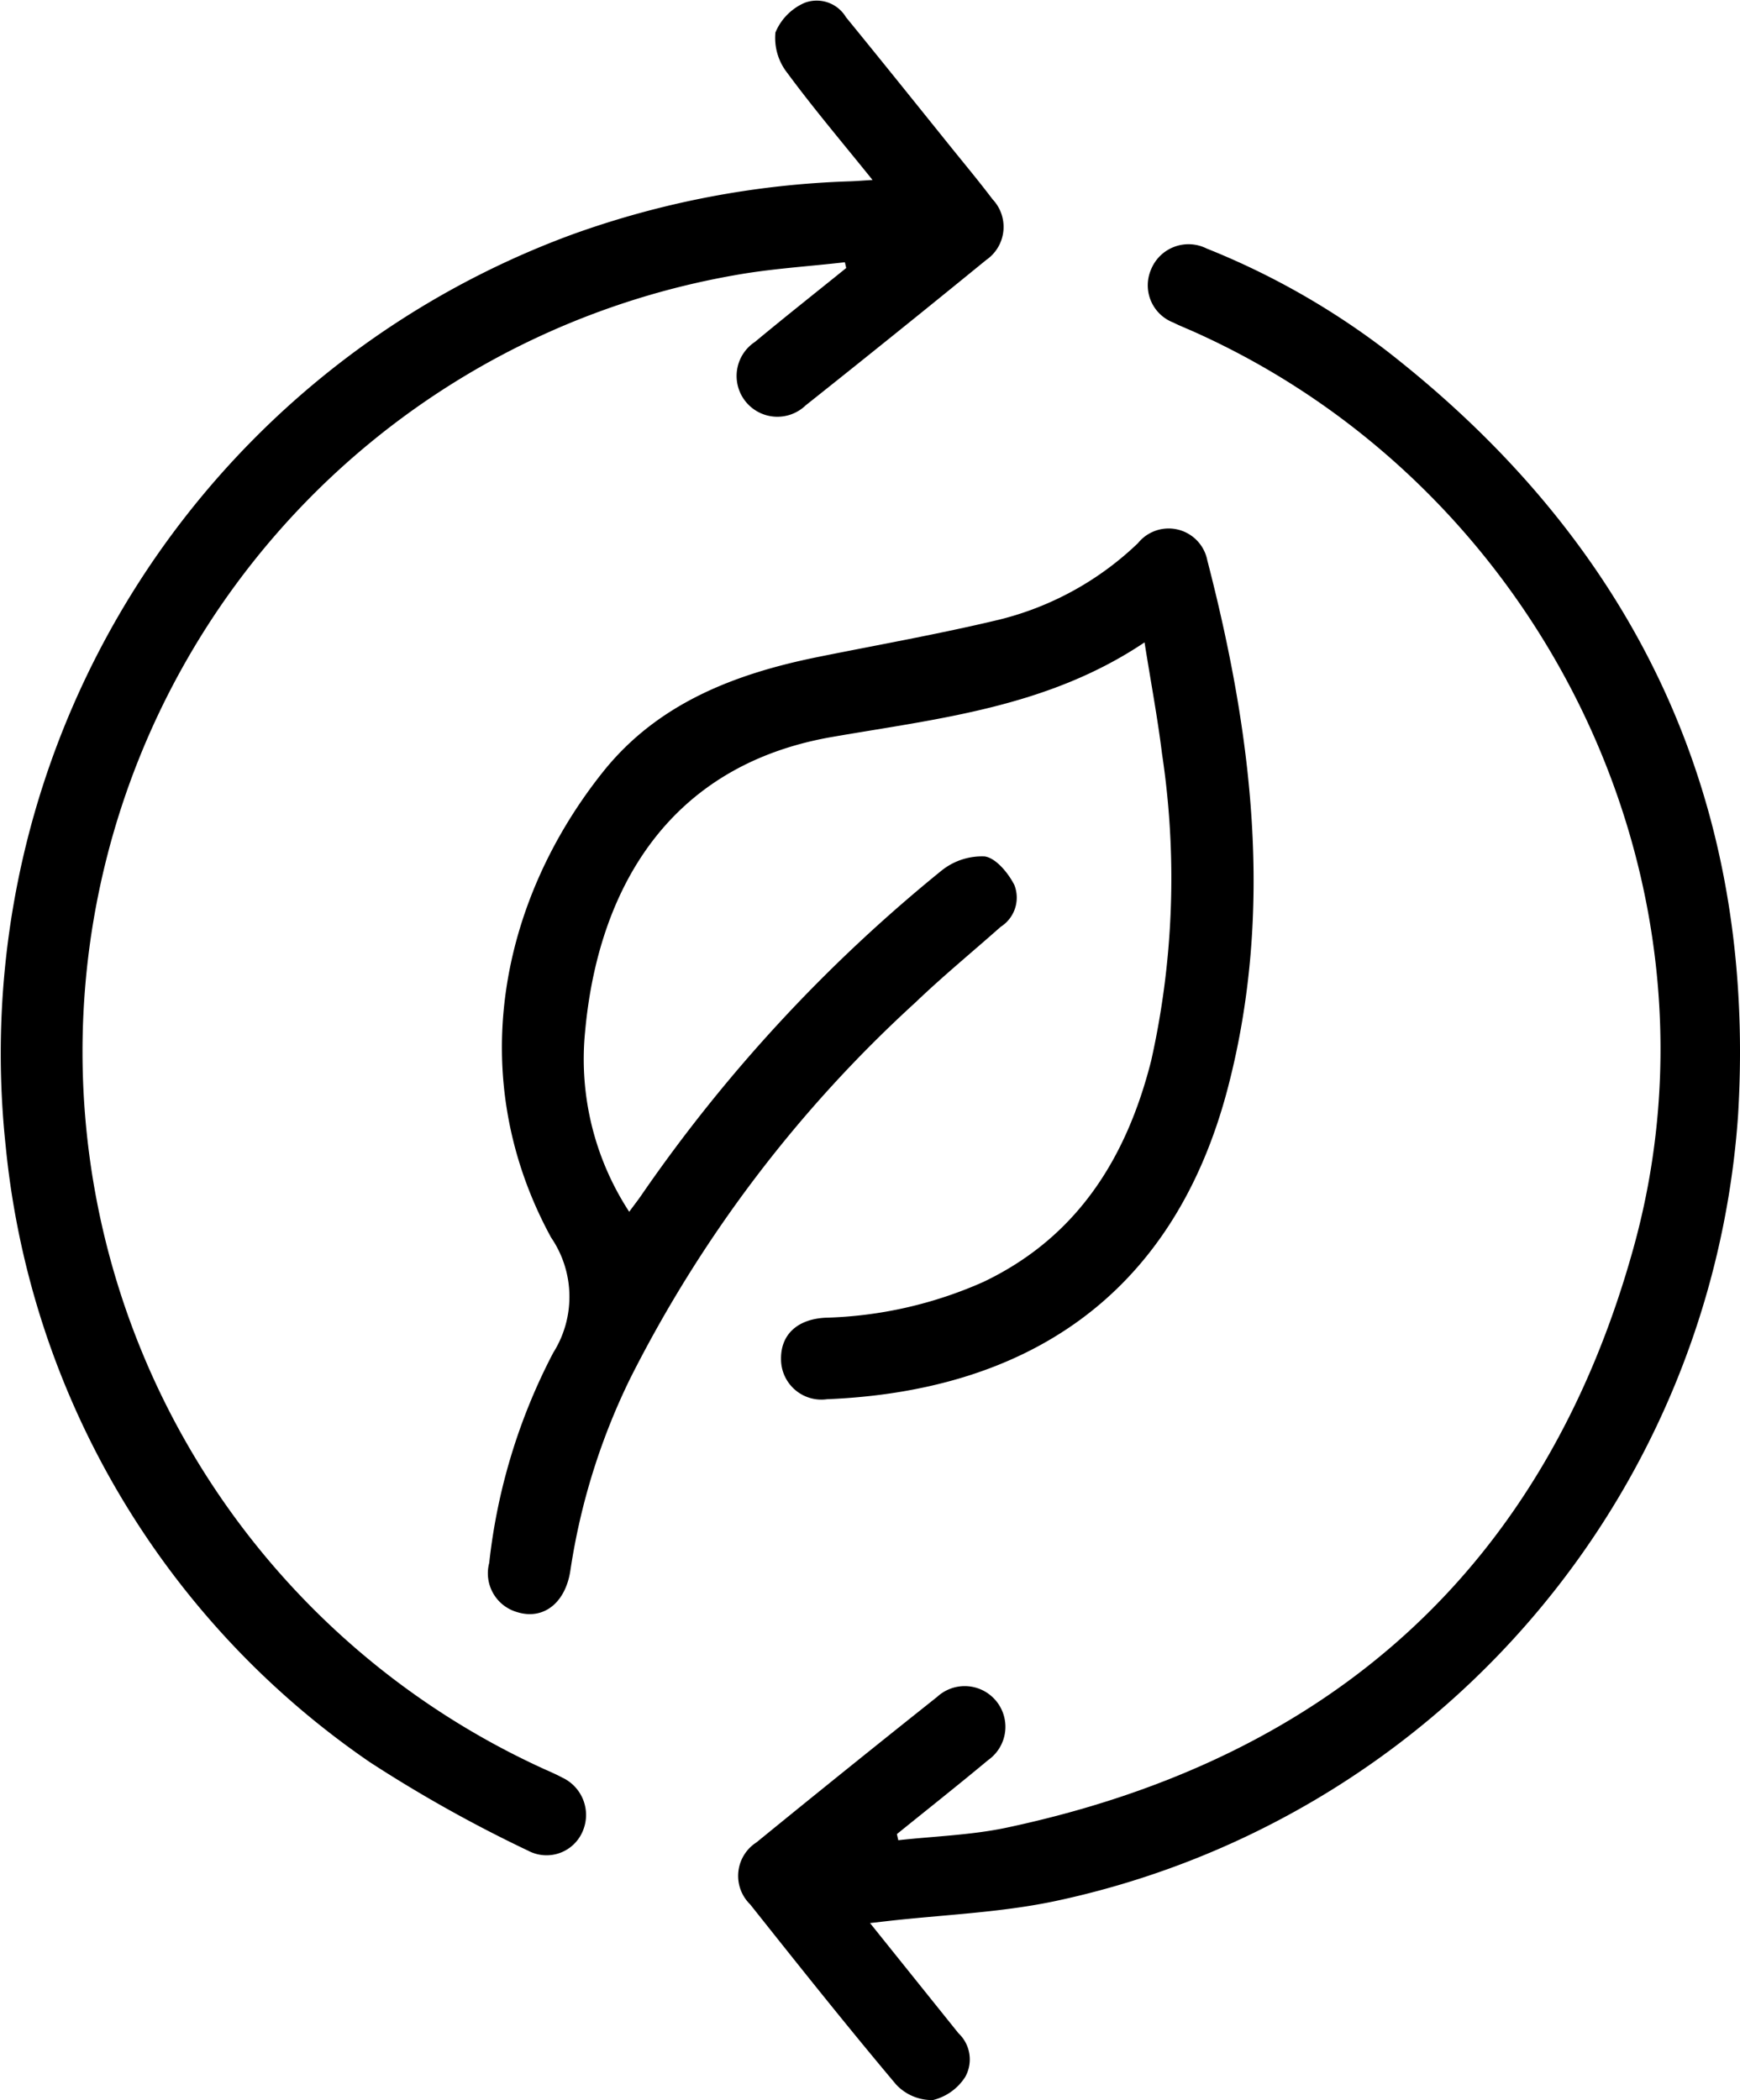
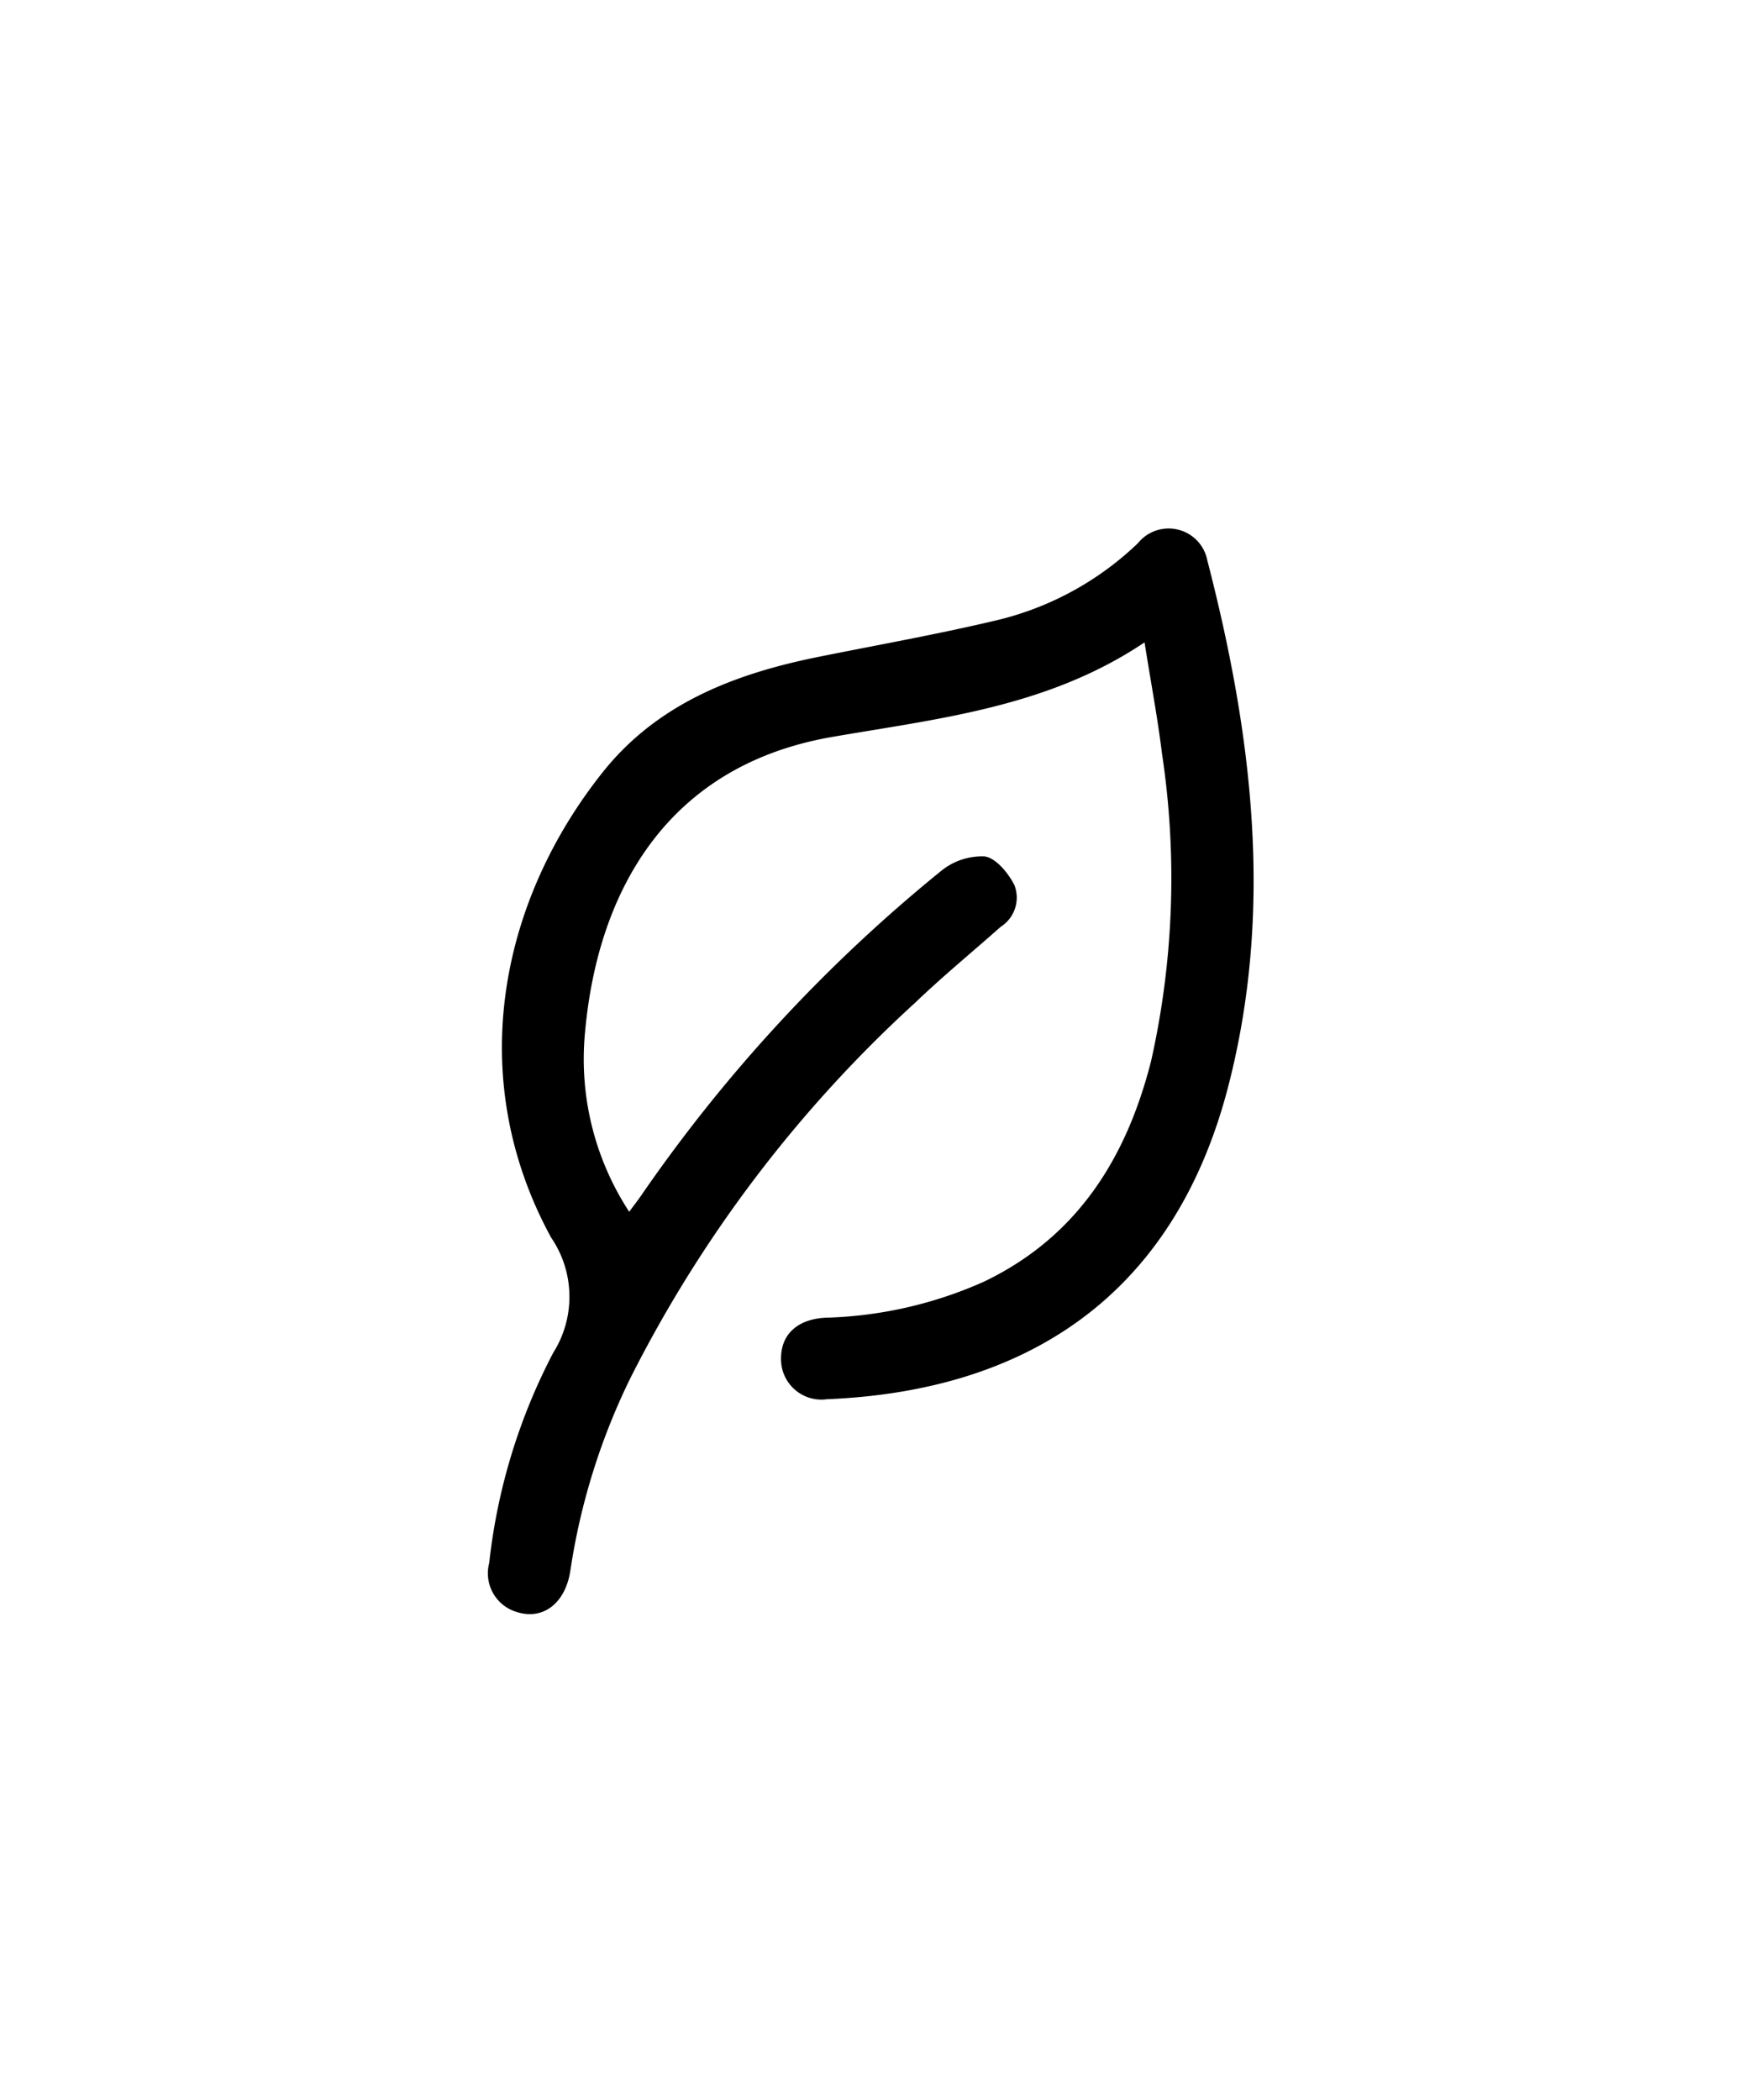
<svg xmlns="http://www.w3.org/2000/svg" width="73.752" height="89.012" viewBox="0 0 73.752 89.012">
  <g transform="translate(-11024.086 -4231.601)">
    <path d="M11165.671,4359.551c-4.1,2.754-8.739,3.227-13.248,4.009-7.019,1.217-9.935,6.574-10.467,12.514a11.825,11.825,0,0,0,1.872,7.61c.2-.276.4-.527.574-.788a65.58,65.58,0,0,1,12.628-13.643,2.738,2.738,0,0,1,1.861-.631c.478.064,1.007.706,1.264,1.217a1.465,1.465,0,0,1-.58,1.766c-1.2,1.066-2.447,2.088-3.607,3.2a55.136,55.136,0,0,0-12.088,15.923,27.861,27.861,0,0,0-2.54,8.12c-.2,1.425-1.16,2.153-2.271,1.8a1.71,1.71,0,0,1-1.175-2.081,25.061,25.061,0,0,1,2.713-8.908,4.445,4.445,0,0,0-.09-4.884c-3.7-6.785-2.171-14.261,2.207-19.745,2.319-2.9,5.588-4.15,9.112-4.862,2.552-.515,5.119-.97,7.65-1.574a12.987,12.987,0,0,0,5.909-3.252,1.67,1.67,0,0,1,2.936.73c1.905,7.36,2.825,14.8.89,22.288-2.357,9.127-8.828,12.932-17.009,13.268a1.711,1.711,0,0,1-1.949-1.691c-.018-1.04.68-1.7,1.881-1.763a17.609,17.609,0,0,0,6.7-1.519c3.981-1.9,6.066-5.257,7.108-9.376a35.4,35.4,0,0,0,.458-13.018C11166.222,4362.736,11165.935,4361.225,11165.671,4359.551Z" transform="translate(-93.072 -100.724)" />
-     <path d="M11201.576,4359.694c1.323,1.649,2.536,3.159,3.749,4.67a1.523,1.523,0,0,1,.288,1.848,2.257,2.257,0,0,1-1.372.984,2.077,2.077,0,0,1-1.56-.66c-2.109-2.505-4.148-5.07-6.186-7.634a1.687,1.687,0,0,1,.271-2.63q3.806-3.105,7.653-6.163a1.725,1.725,0,1,1,2.163,2.678c-1.275,1.063-2.577,2.092-3.867,3.136.02.086.039.173.06.26,1.538-.171,3.1-.215,4.608-.536,13.723-2.923,22.812-11.046,26.56-24.591,4.295-15.515-3.912-32.241-18.679-38.825-.276-.124-.56-.233-.829-.37a1.691,1.691,0,0,1-.945-2.256,1.713,1.713,0,0,1,2.352-.884,32.194,32.194,0,0,1,7.644,4.346c10.551,8.216,15.686,19.033,14.884,32.382a36.648,36.648,0,0,1-28.965,33.318c-2.329.49-4.743.574-7.118.846Z" transform="translate(-140.613 -46.588)" />
-     <path d="M11061.071,4239.229c-1.289-1.6-2.5-3.028-3.611-4.534a2.4,2.4,0,0,1-.506-1.716,2.351,2.351,0,0,1,1.237-1.258,1.445,1.445,0,0,1,1.753.608c1.478,1.809,2.938,3.629,4.4,5.446.609.756,1.23,1.5,1.816,2.275a1.7,1.7,0,0,1-.271,2.569q-3.806,3.106-7.652,6.162a1.729,1.729,0,1,1-2.151-2.689c1.275-1.06,2.579-2.089,3.869-3.132-.019-.082-.038-.163-.057-.244-1.57.181-3.156.273-4.706.556a33.408,33.408,0,0,0-8.026,63.313c.25.111.5.22.74.349a1.748,1.748,0,0,1,.871,2.3,1.662,1.662,0,0,1-2.3.807,57.869,57.869,0,0,1-6.725-3.762,35.885,35.885,0,0,1-15.423-26.095,36.981,36.981,0,0,1,24-38.641,38.3,38.3,0,0,1,11.818-2.258C11060.384,4239.276,11060.624,4239.256,11061.071,4239.229Z" transform="translate(-0.001)" />
  </g>
</svg>